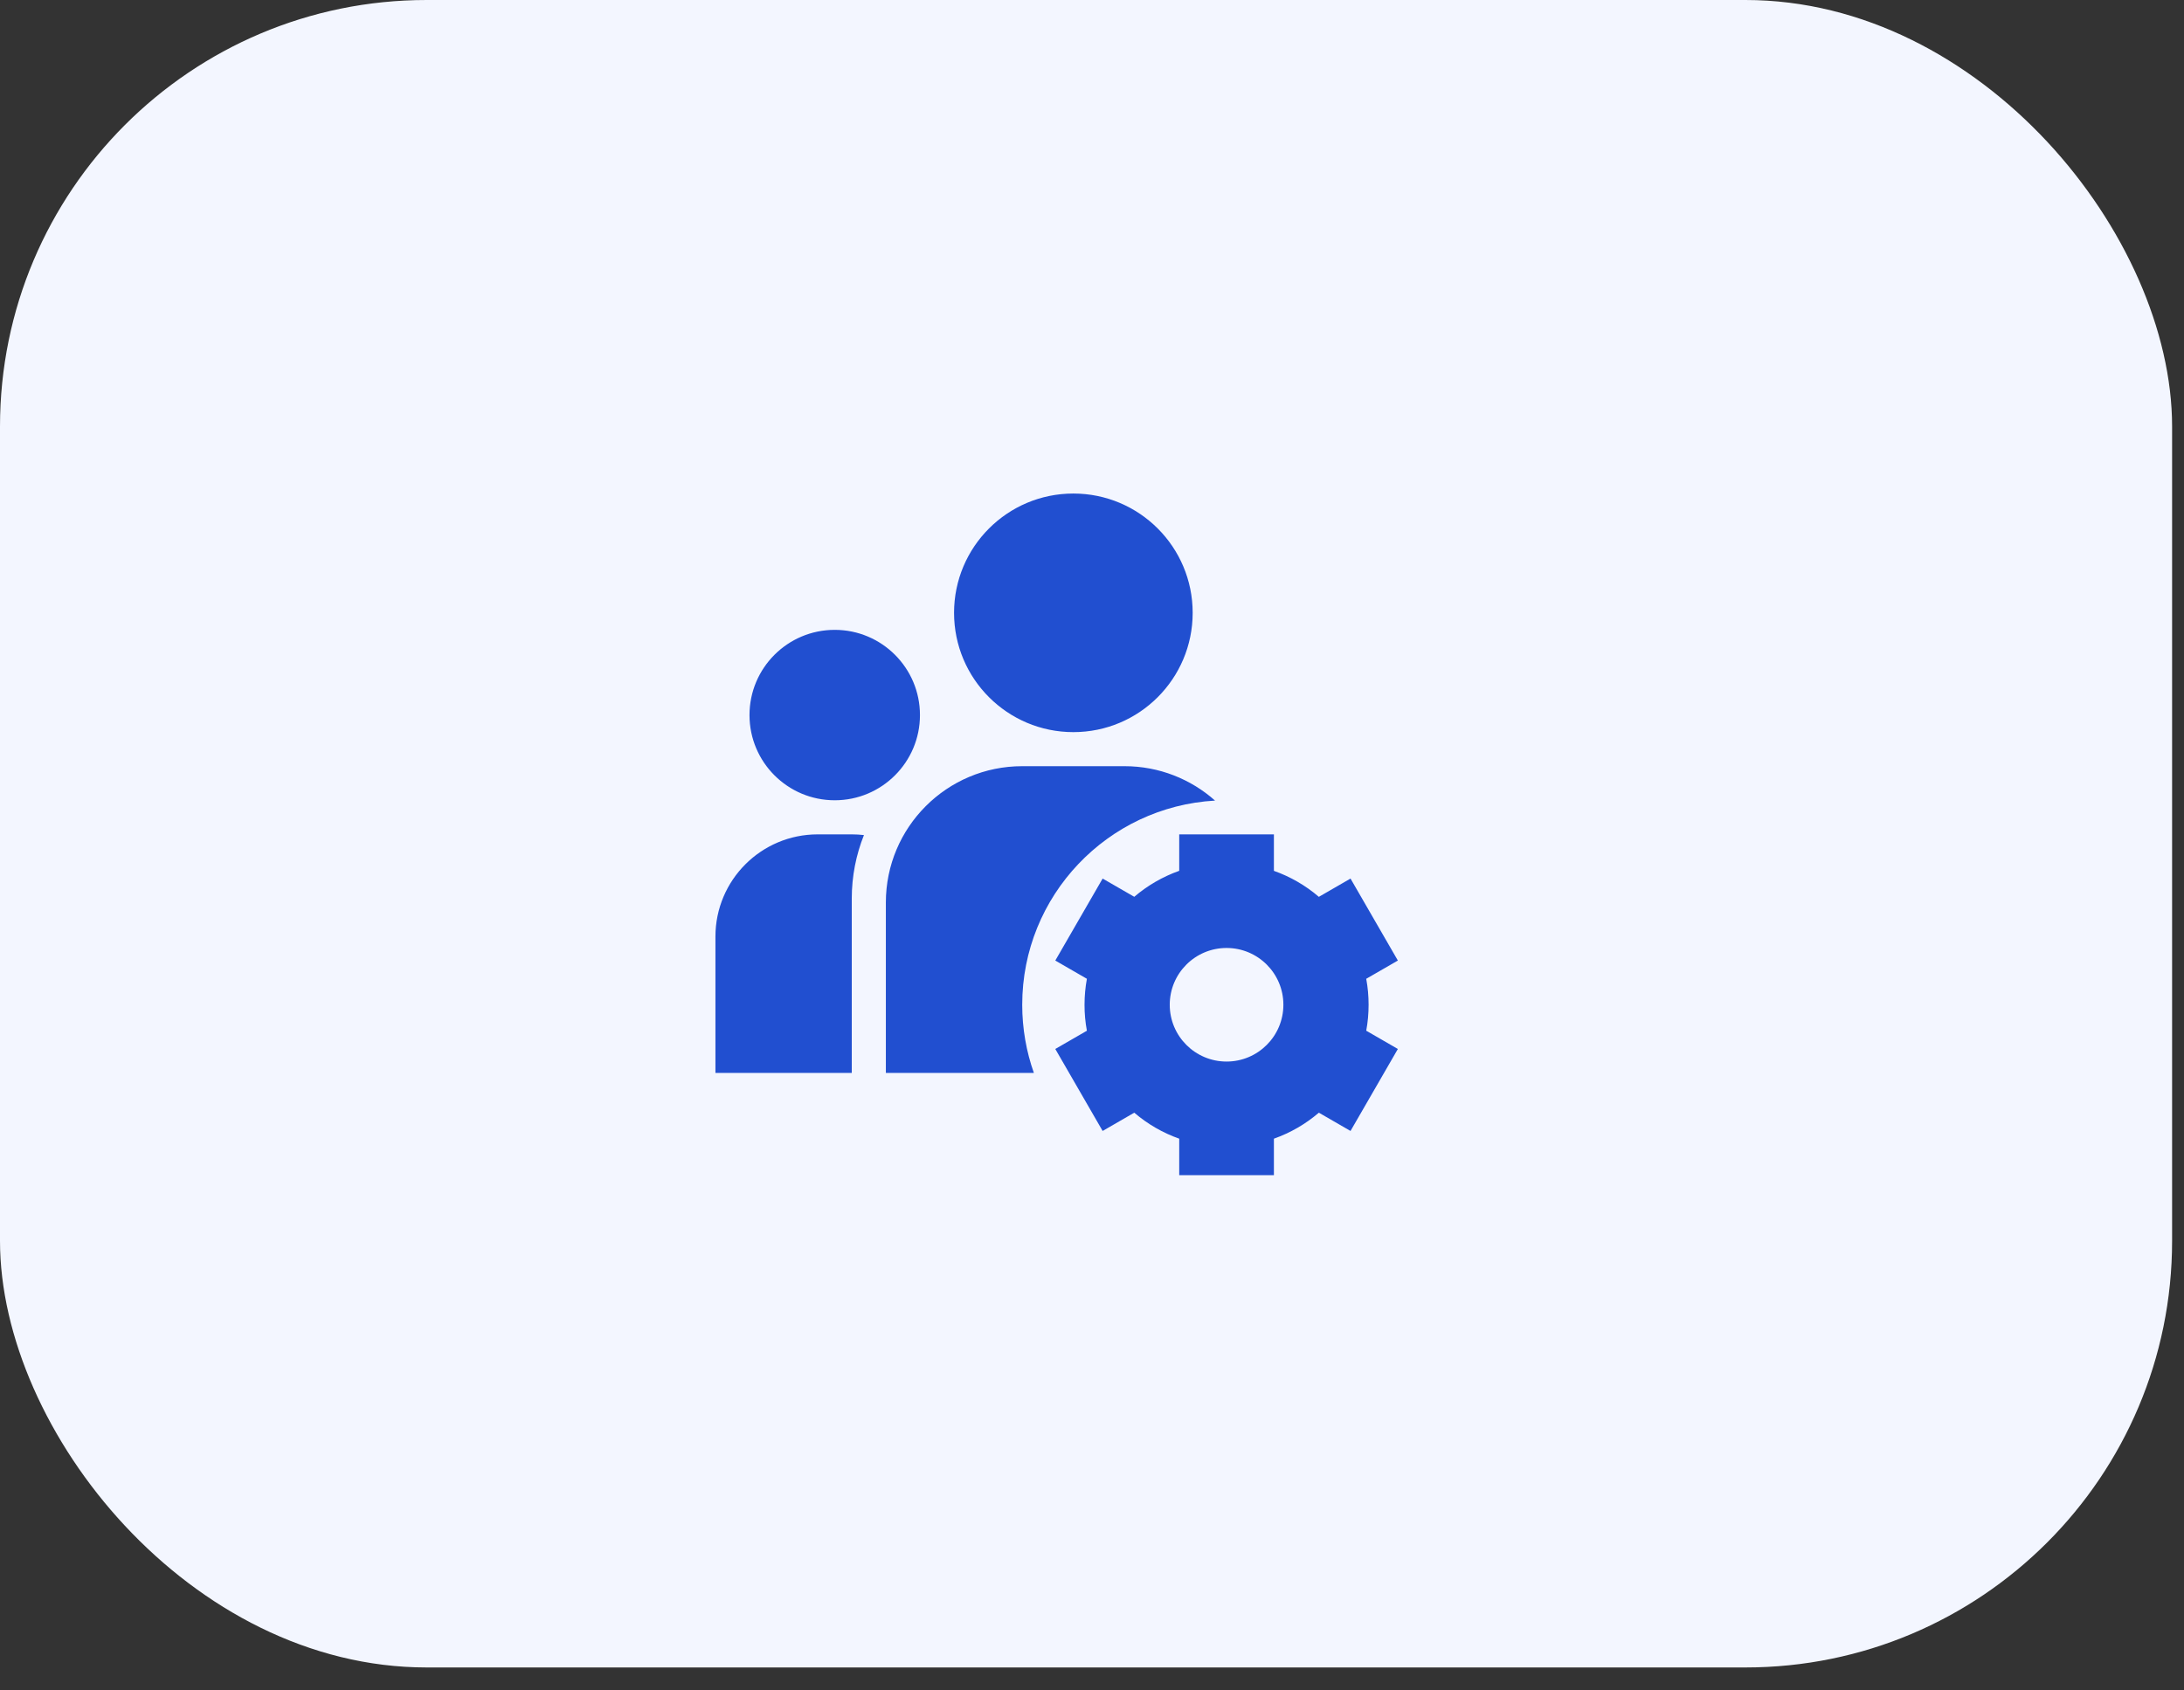
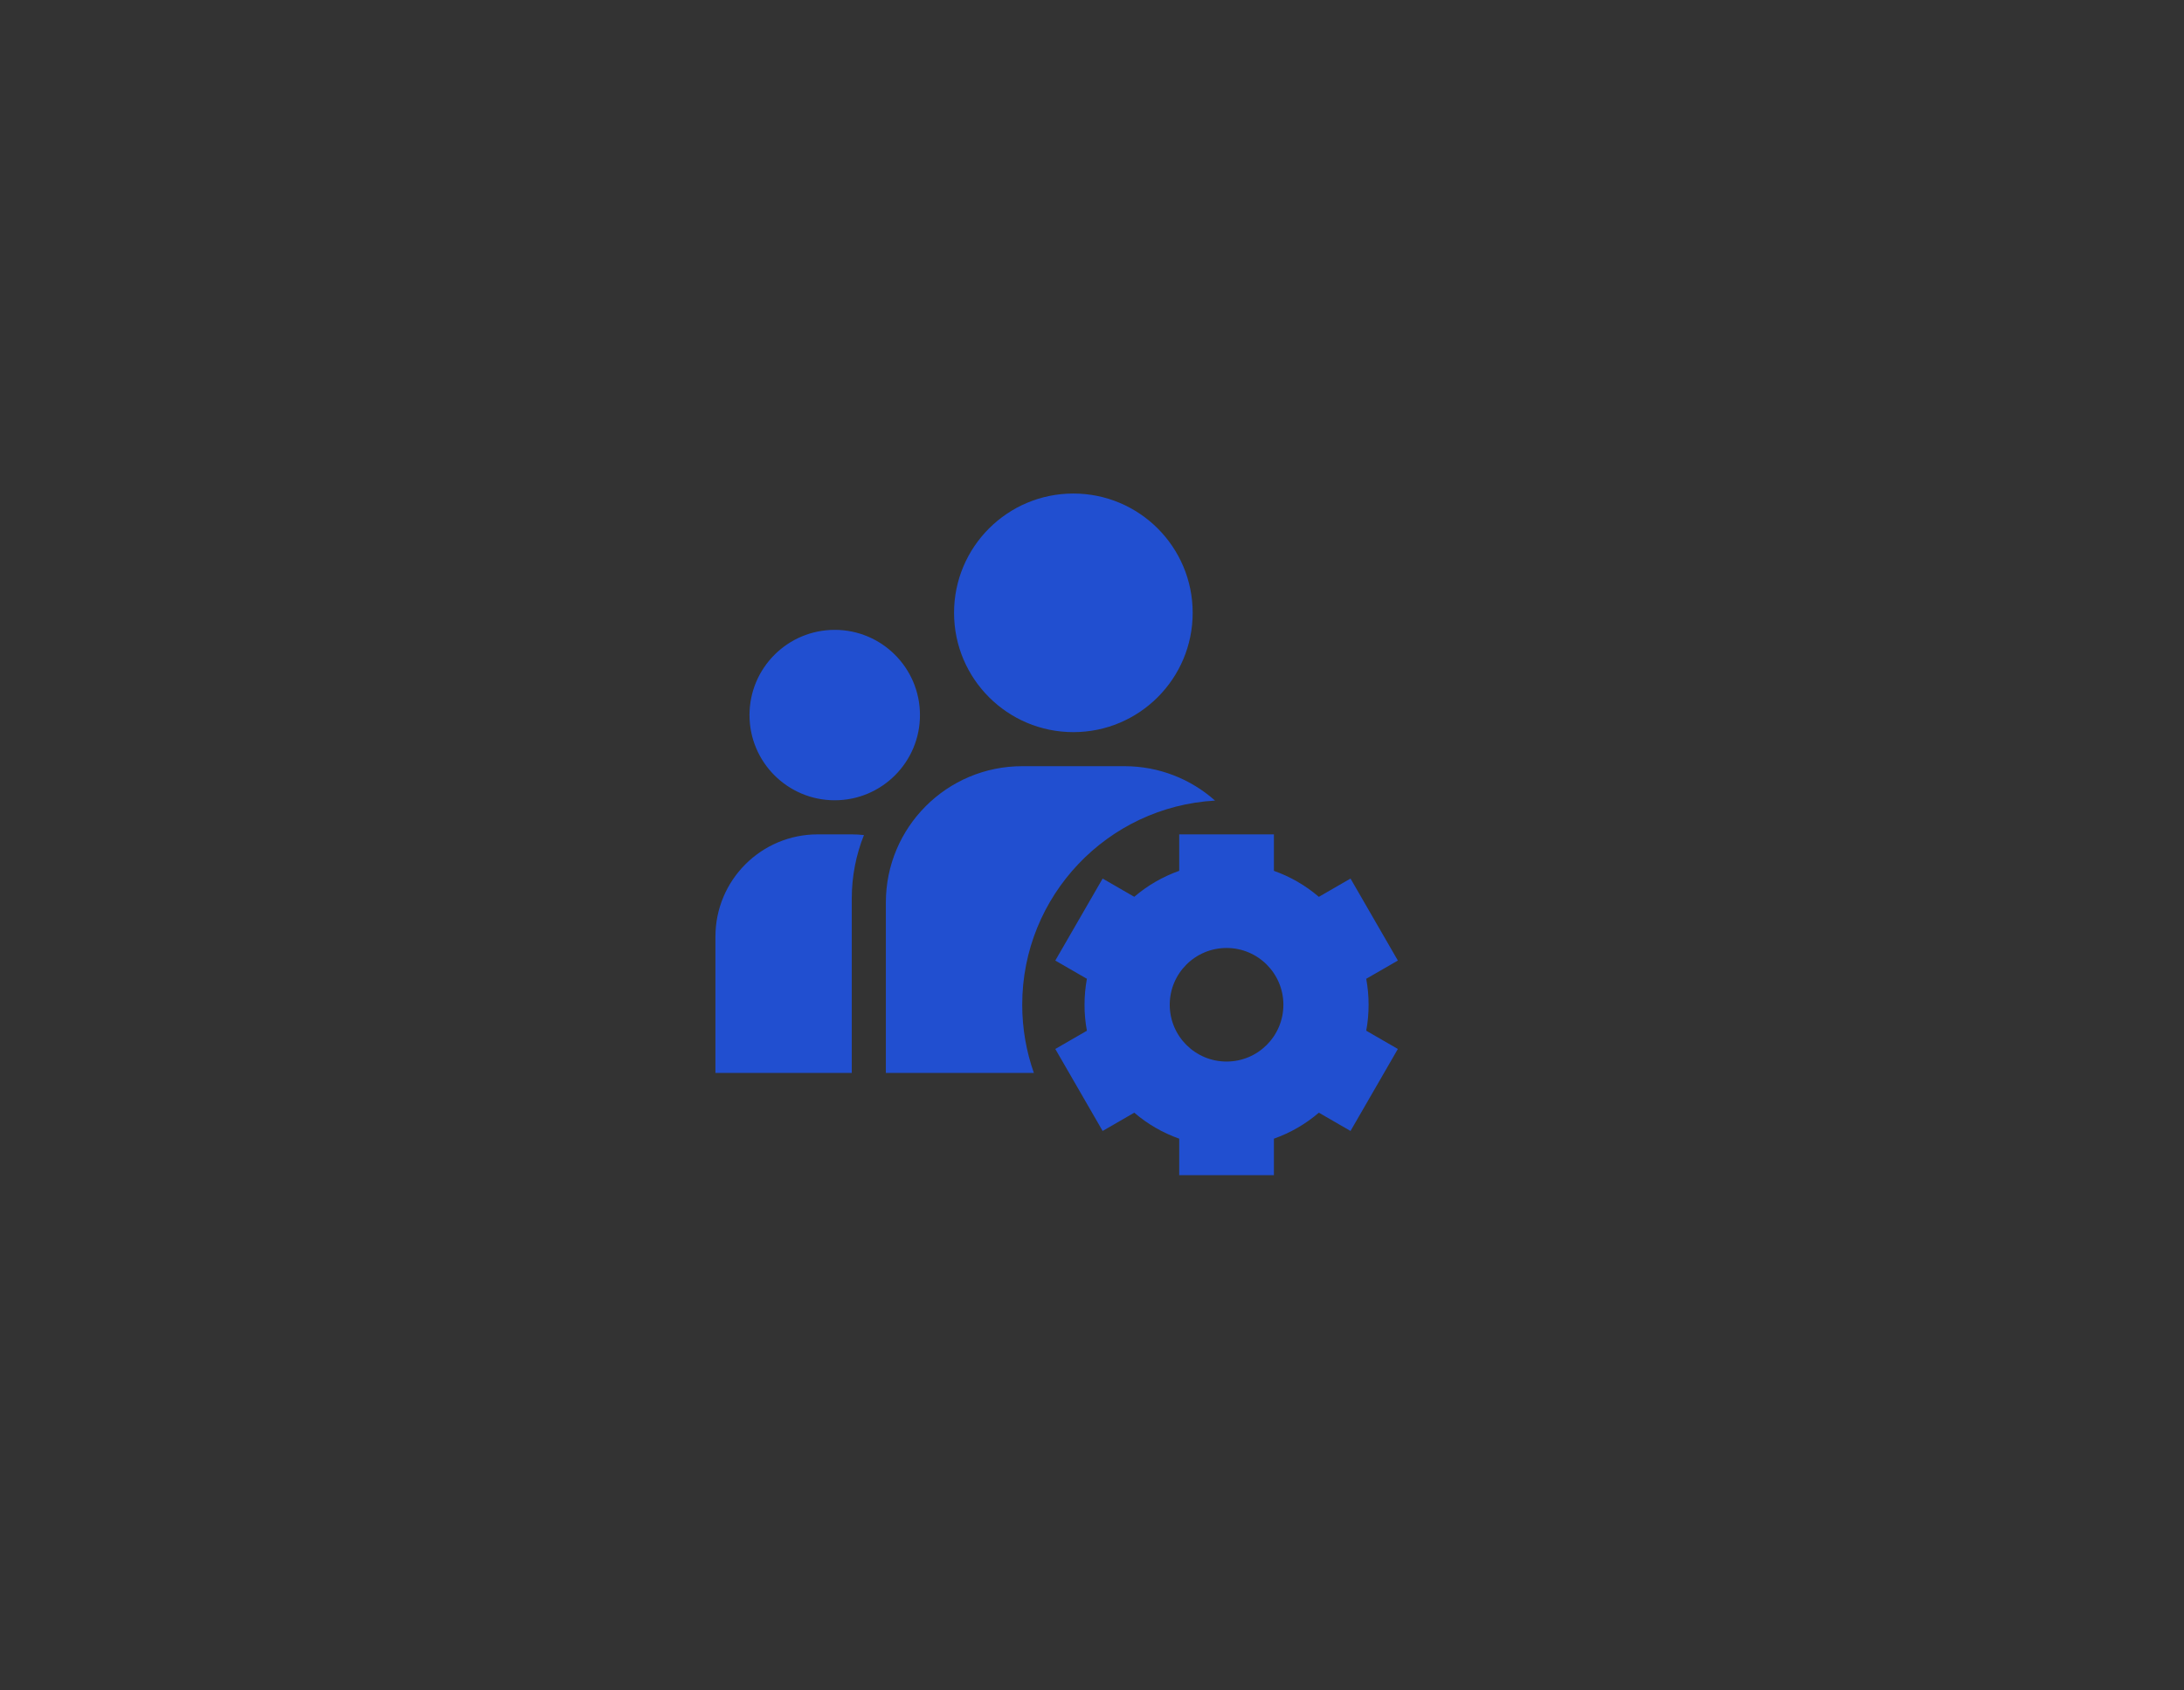
<svg xmlns="http://www.w3.org/2000/svg" width="62" height="48" viewBox="0 0 62 48" fill="none">
  <rect x="0" y="0" width="62" height="48" fill="#333333" stroke="none" />
-   <rect width="61.662" height="47.348" rx="12.112" fill="#F3F6FF" />
  <path fill-rule="evenodd" clip-rule="evenodd" d="M33.858 17.401C33.858 19.272 32.342 20.789 30.471 20.789C28.6 20.789 27.084 19.272 27.084 17.401C27.084 15.531 28.6 14.014 30.471 14.014C32.342 14.014 33.858 15.531 33.858 17.401ZM26.116 20.305C26.116 21.641 25.033 22.724 23.697 22.724C22.36 22.724 21.277 21.641 21.277 20.305C21.277 18.968 22.36 17.885 23.697 17.885C25.033 17.885 26.116 18.968 26.116 20.305ZM20.31 26.595C20.31 24.992 21.609 23.692 23.213 23.692H24.181C24.297 23.692 24.413 23.699 24.526 23.712C24.303 24.269 24.18 24.88 24.18 25.52V30.466H20.31L20.31 26.595ZM33.476 23.692H36.164V24.728C36.631 24.893 37.064 25.143 37.44 25.466L38.339 24.947L39.683 27.275L38.785 27.793C38.83 28.037 38.852 28.283 38.852 28.53C38.852 28.778 38.83 29.024 38.785 29.267L39.683 29.786L38.339 32.114L37.44 31.595C37.064 31.918 36.631 32.168 36.164 32.333V33.369H33.476V32.333C33.009 32.168 32.576 31.918 32.2 31.595L31.302 32.114L29.958 29.786L30.855 29.268C30.81 29.025 30.787 28.778 30.788 28.53C30.788 28.279 30.811 28.032 30.855 27.793L29.958 27.275L31.302 24.947L32.2 25.465C32.576 25.143 33.009 24.893 33.476 24.727V23.692ZM36.433 28.53C36.433 29.421 35.711 30.143 34.82 30.143C33.929 30.143 33.207 29.421 33.207 28.53C33.207 27.64 33.929 26.918 34.82 26.918C35.711 26.918 36.433 27.64 36.433 28.53ZM25.148 25.627C25.148 23.489 26.881 21.756 29.019 21.756H31.922C32.909 21.756 33.81 22.126 34.493 22.733C31.441 22.906 29.019 25.435 29.019 28.53C29.019 29.209 29.136 29.861 29.35 30.466H25.148V25.627Z" fill="#214FD0" />
</svg>